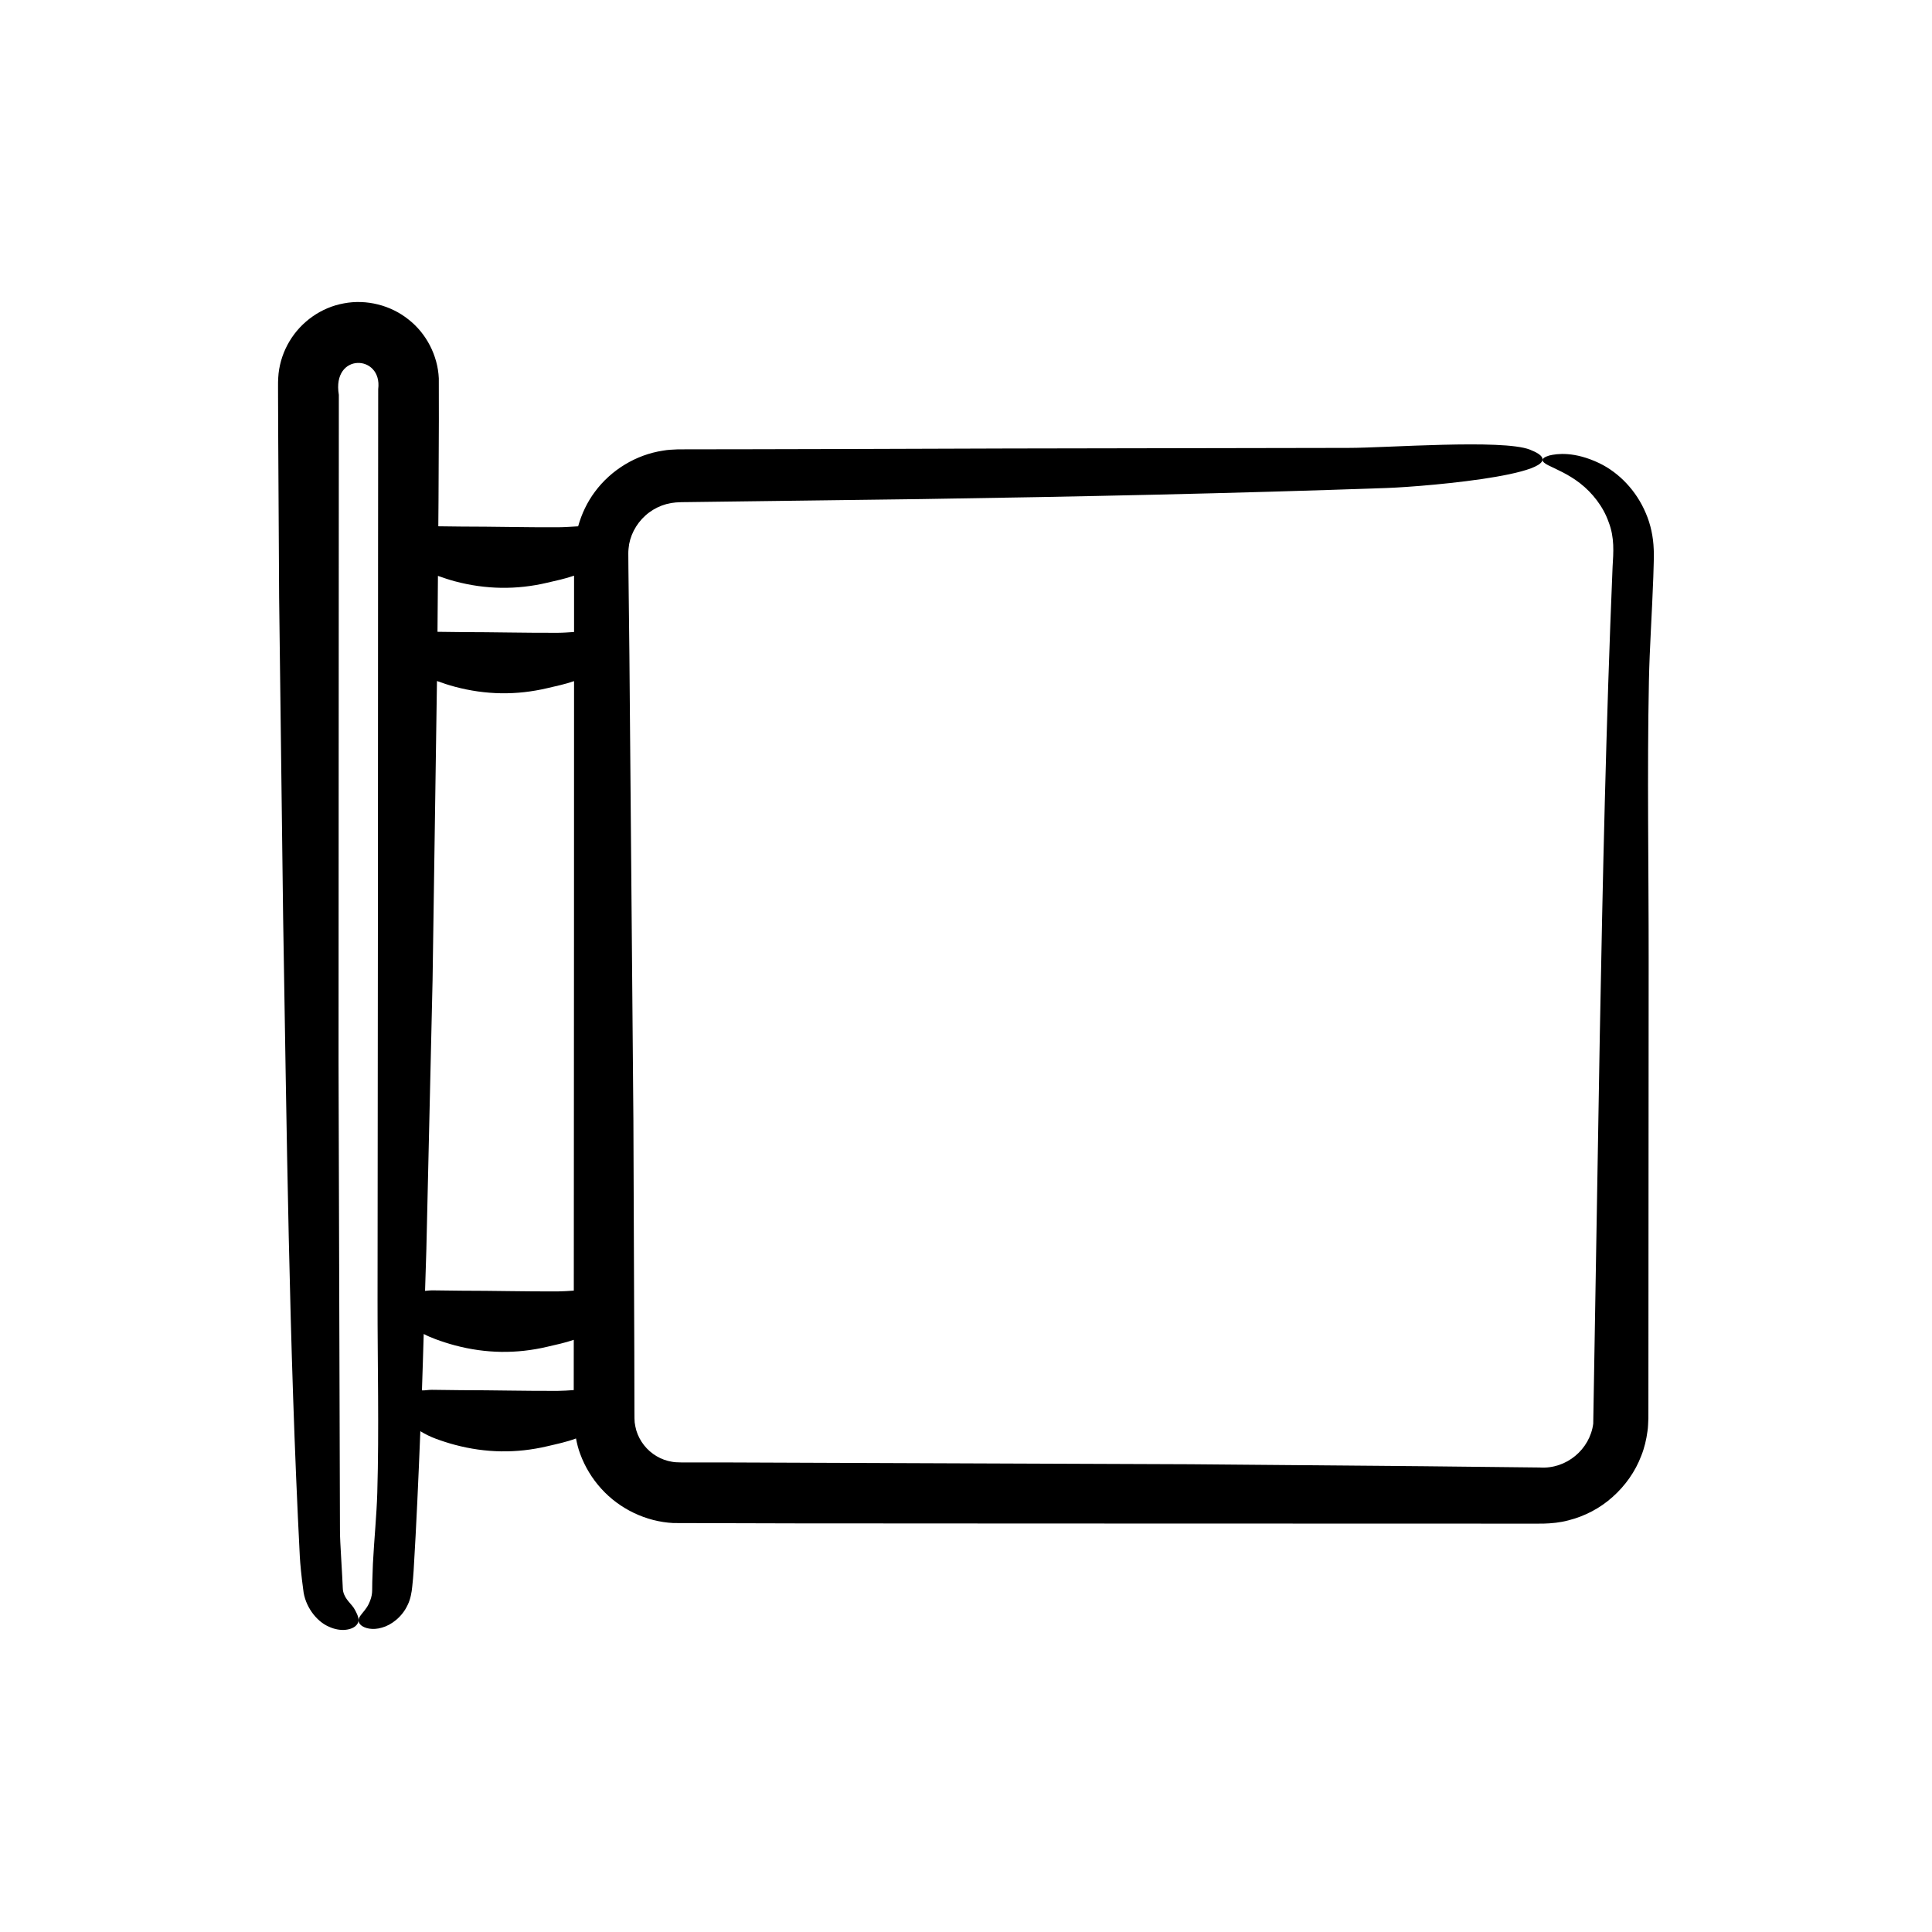
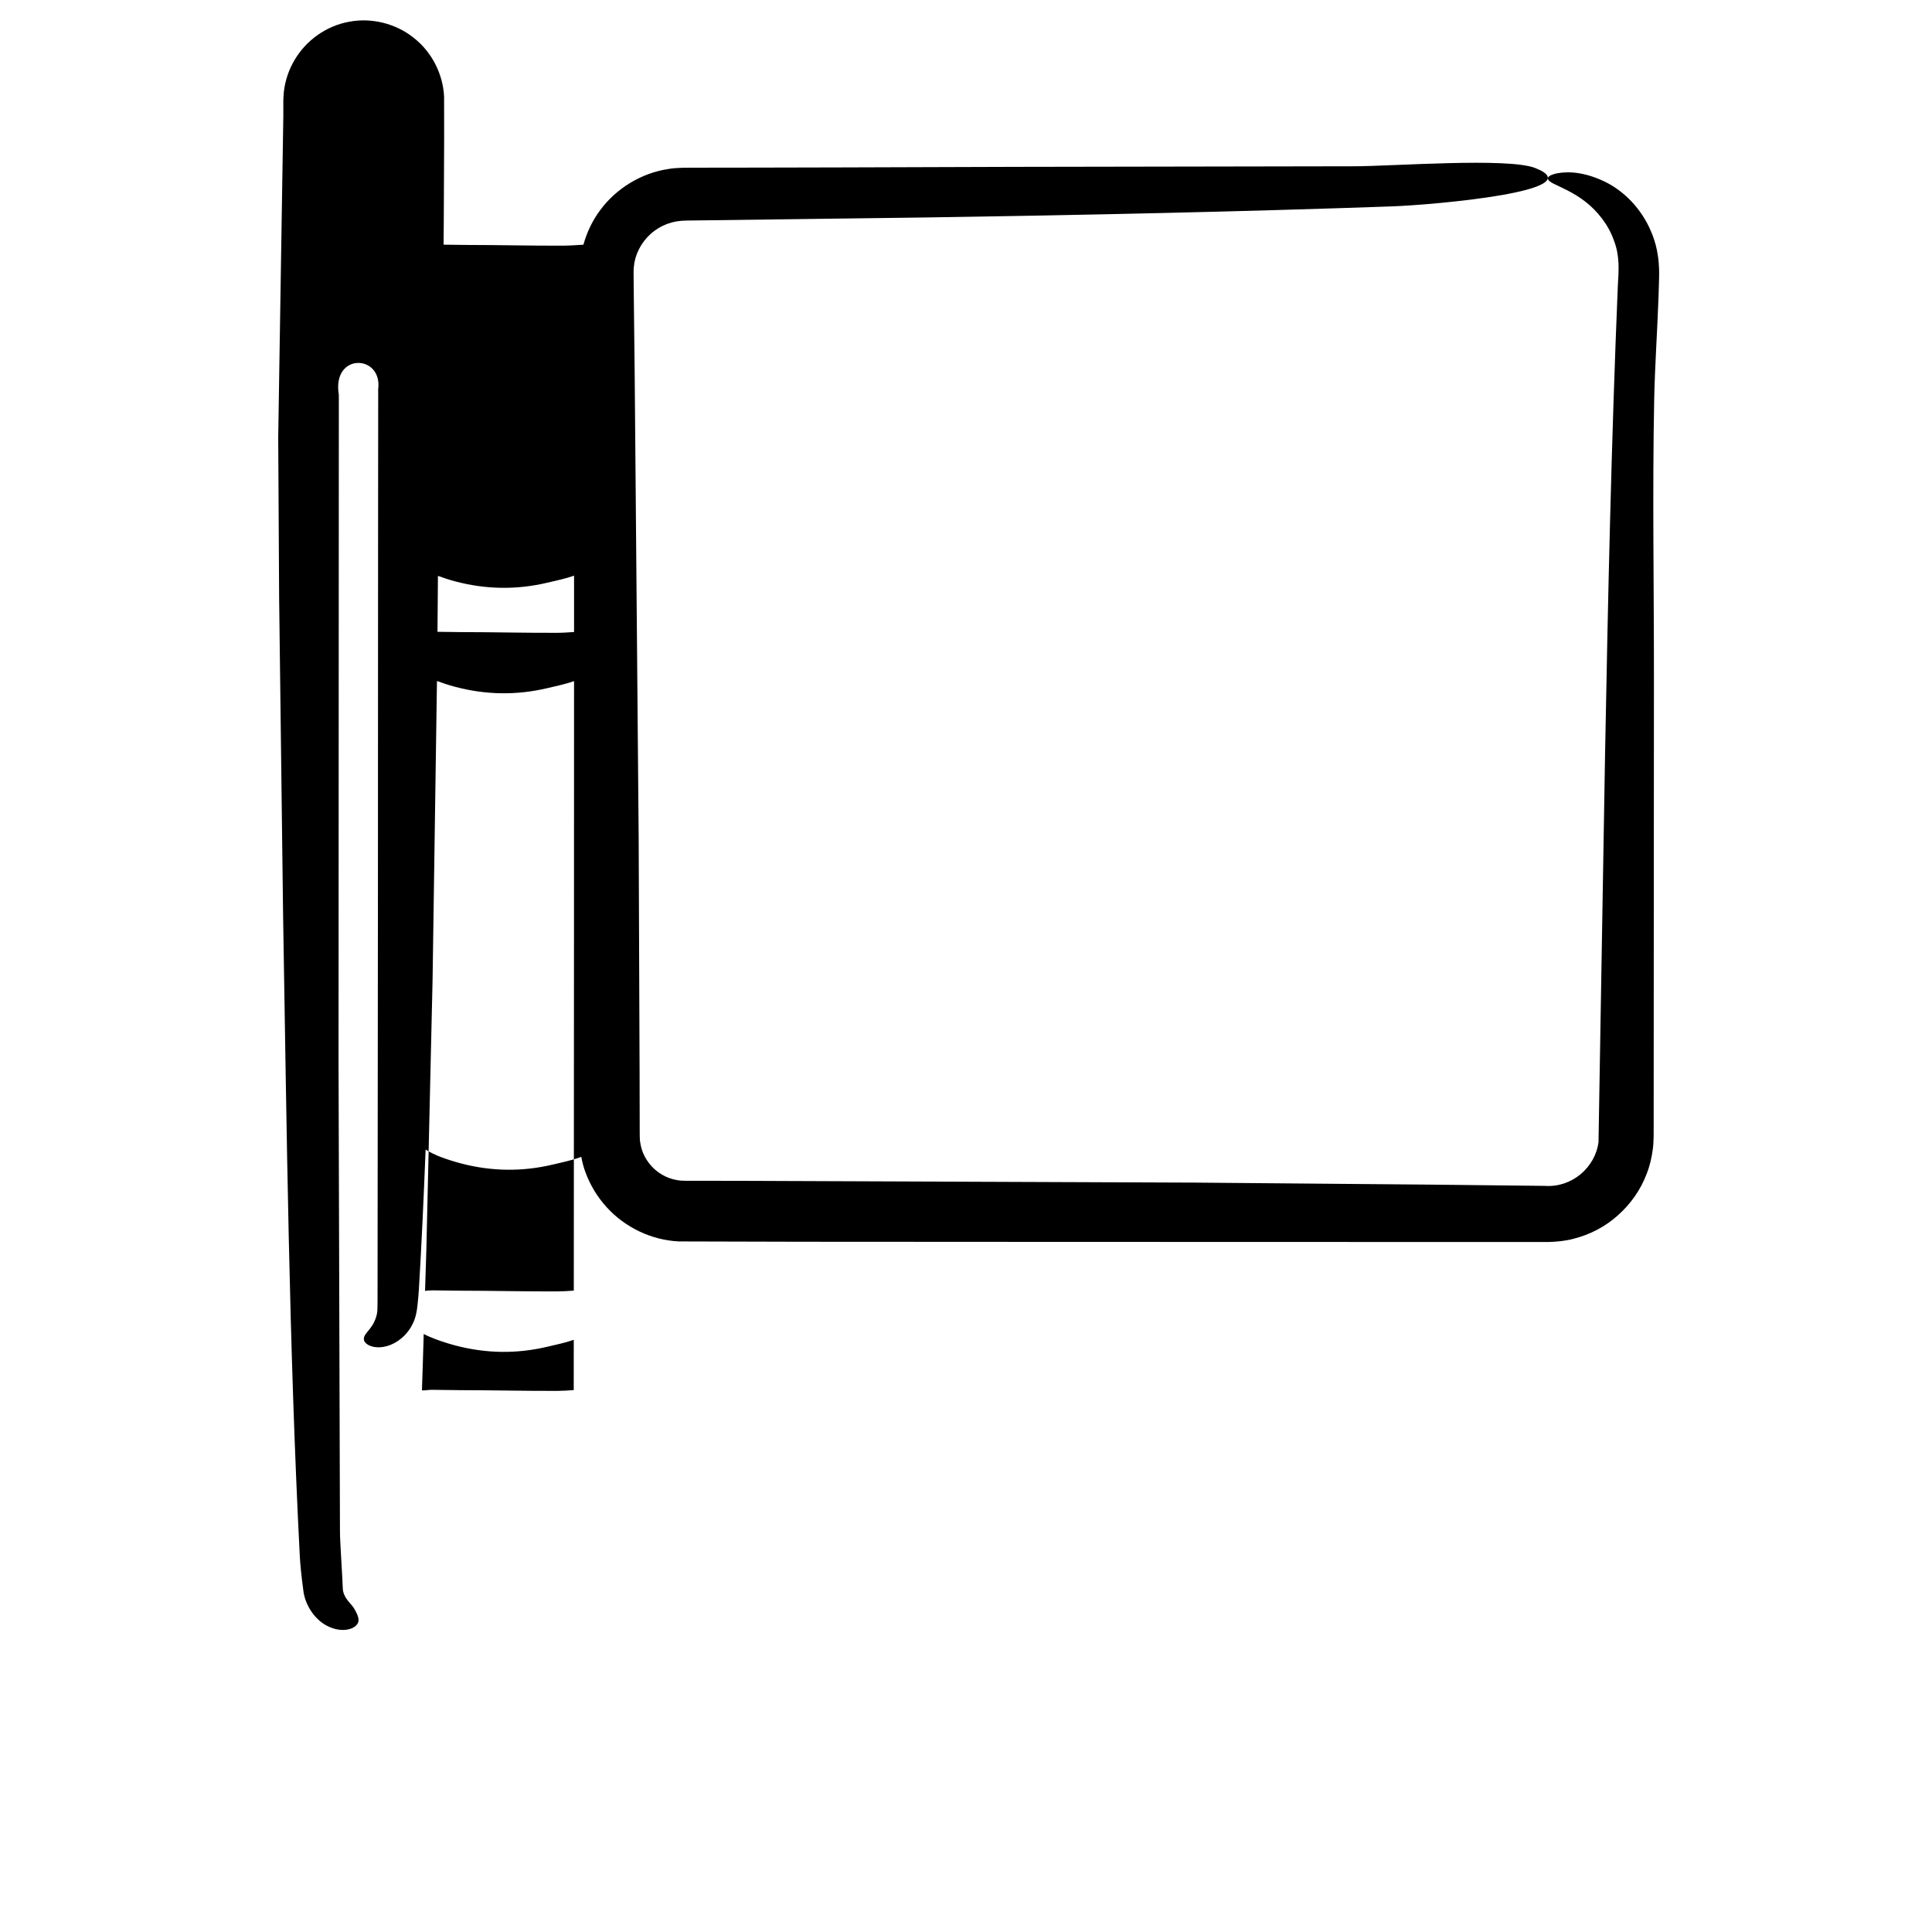
<svg xmlns="http://www.w3.org/2000/svg" fill="#000000" width="800px" height="800px" version="1.1" viewBox="144 144 512 512">
-   <path d="m217.73 259.87 0.242 42.406 1.059 84.789c0.957 56.297 1.547 113.36 4.422 169.4 0.098 1.902 0.406 5.152 0.906 8.793 0.414 4.336 3.426 8.363 6.731 9.801 3.324 1.566 6.281 0.816 7.309-0.324 1.145-1.16 0.523-2.512-0.367-4.152-0.746-1.477-2.566-2.586-3.082-4.812l-0.074-0.414c-0.035-0.184-0.039-0.781-0.066-1.152l-0.125-2.519c-0.094-1.664-0.188-3.281-0.273-4.793-0.176-3.023-0.324-5.625-0.32-7.328l-0.375-124.12 0.078-176.8c-1.906-11.266 11.602-10.793 10.43-1.516l-0.035 44.199-0.035 88.398-0.102 108.88c-0.016 16.91 0.422 34.105-0.07 50.984-0.172 5.949-0.832 12.422-1.16 18.848-0.059 1.609-0.113 3.211-0.168 4.801l-0.027 2.148-0.031 0.676c-0.074 0.883-0.332 1.855-0.863 2.969-0.672 1.395-1.633 2.297-2.188 3.094-0.68 0.93-0.773 1.82 0.18 2.613 0.902 0.75 2.969 1.359 5.492 0.598 2.504-0.684 5.332-2.824 6.797-5.977 0.762-1.504 1.094-3.414 1.23-4.887 0.164-1.488 0.289-2.906 0.367-4.191 0.746-12.301 1.289-24.645 1.781-36.996 1.344 0.812 2.691 1.473 4.043 1.973 1.711 0.637 3.422 1.184 5.133 1.641 8.148 2.172 16.312 2.297 24.461 0.371 2.527-0.598 5.078-1.109 7.617-2.062 0.273 1.414 0.617 2.82 1.113 4.098 1.246 3.406 3.16 6.551 5.59 9.219 4.828 5.352 11.855 8.746 19.117 9.098l32.547 0.086 64.32 0.035 128.64 0.035 4.992-0.004c2.234-0.059 4.481-0.277 6.652-0.859 4.356-1.094 8.438-3.227 11.75-6.219 3.328-2.961 5.996-6.699 7.582-10.902 0.836-2.082 1.352-4.289 1.648-6.512 0.18-1.109 0.168-2.234 0.234-3.352l0.008-2.519 0.023-39.609 0.047-79.215c0.016-24.609-0.422-49.633 0.07-74.195 0.172-8.656 0.832-18.074 1.16-27.426l0.105-3.504c0.008-1.305 0.102-1.992 0.008-3.883-0.117-3.301-0.805-6.598-2.094-9.578-2.516-5.996-7.117-10.75-12.355-13.27-6.566-3.129-11.176-2.527-13.238-2.016-2.547 0.766-2.09 1.676-0.223 2.609 1.871 0.941 5.211 2.269 8.406 4.758 3.191 2.477 6.121 6.144 7.543 10.242 1.625 4.16 1.285 8.062 1.055 11.953-1.723 41.25-2.621 82.766-3.387 124.27-0.578 34.238-1.16 68.484-1.738 102.75-0.875 6.766-7.082 12.094-14.195 11.602l-30.84-0.336-61.695-0.527-123.42-0.477-7.715-0.004h-3.856c-1.203-0.039-1.605-0.023-2.422-0.176-2.863-0.449-5.574-2.051-7.406-4.391-0.918-1.164-1.609-2.484-2.035-3.879-0.207-0.699-0.332-1.414-0.441-2.141l-0.055-1.102-0.012-1.848-0.031-15.43-0.242-61.711c-0.352-41.137-0.707-82.27-1.059-123.39l-0.176-15.371-0.086-7.695-0.027-3.734c-0.004-0.84 0.094-1.664 0.219-2.492 0.617-3.273 2.547-6.348 5.301-8.383 1.371-1.02 2.926-1.777 4.566-2.223 1.723-0.461 3.012-0.523 5.957-0.531 20.578-0.266 41.188-0.535 61.781-0.801 41.191-0.625 82.34-1.492 123.12-2.93 11.086-0.391 53.5-4.133 37.961-10.18-7.246-2.82-38.102-0.438-48.012-0.449l-90.309 0.156-45.152 0.145-22.578 0.051-11.289 0.016-5.644 0.004-2.938 0.02c-1.266 0.055-2.531 0.102-3.785 0.332-7.18 1.082-13.777 5.125-18.055 10.906-2.035 2.727-3.519 5.856-4.438 9.152-1.809 0.109-3.617 0.246-5.426 0.254-8.5 0.039-17-0.188-25.5-0.188-2.043-0.023-4.09-0.051-6.133-0.074l0.055-6.949 0.094-21.203-0.016-11.062c-0.281-6.066-3.316-11.926-8.059-15.609-4.699-3.773-11.137-5.394-17.086-4.258-6.016 1.07-11.336 4.863-14.418 10.035-1.555 2.582-2.562 5.523-2.902 8.539-0.086 0.75-0.105 1.508-0.137 2.262l-0.004 1.387 0.004 2.652zm42.328 36.742c1.504 0.539 3.004 1.039 4.508 1.441 8.148 2.172 16.312 2.297 24.461 0.371 2.359-0.555 4.734-1.039 7.106-1.867v14.93c-1.445 0.098-2.891 0.207-4.336 0.215-8.5 0.039-17-0.188-25.5-0.188-2.117-0.027-4.238-0.051-6.356-0.078zm-3.062 178.27 1.641-71.168 1.164-79.238c1.586 0.578 3.176 1.098 4.766 1.523 8.148 2.172 16.312 2.297 24.461 0.371 2.359-0.555 4.734-1.039 7.102-1.867v1.465l-0.016 64.32-0.051 95.738c-1.422 0.098-2.848 0.203-4.269 0.211-8.5 0.039-17-0.188-25.5-0.188-2.617-0.031-5.234-0.062-7.852-0.094-0.594-0.008-1.195 0.094-1.797 0.141 0.109-3.746 0.25-7.477 0.352-11.215zm-0.707 22.637c1.047 0.551 2.094 0.984 3.141 1.375 1.711 0.637 3.422 1.184 5.133 1.641 8.148 2.172 16.312 2.297 24.461 0.371 2.332-0.551 4.684-1.027 7.031-1.84l-0.008 13.32c-1.418 0.098-2.836 0.203-4.258 0.211-8.5 0.039-17-0.188-25.5-0.188-2.617-0.031-5.234-0.062-7.852-0.094-0.867-0.012-1.746 0.195-2.617 0.145 0.18-4.981 0.316-9.961 0.469-14.941z" />
+   <path d="m217.73 259.87 0.242 42.406 1.059 84.789c0.957 56.297 1.547 113.36 4.422 169.4 0.098 1.902 0.406 5.152 0.906 8.793 0.414 4.336 3.426 8.363 6.731 9.801 3.324 1.566 6.281 0.816 7.309-0.324 1.145-1.16 0.523-2.512-0.367-4.152-0.746-1.477-2.566-2.586-3.082-4.812l-0.074-0.414c-0.035-0.184-0.039-0.781-0.066-1.152l-0.125-2.519c-0.094-1.664-0.188-3.281-0.273-4.793-0.176-3.023-0.324-5.625-0.32-7.328l-0.375-124.12 0.078-176.8c-1.906-11.266 11.602-10.793 10.43-1.516l-0.035 44.199-0.035 88.398-0.102 108.88l-0.027 2.148-0.031 0.676c-0.074 0.883-0.332 1.855-0.863 2.969-0.672 1.395-1.633 2.297-2.188 3.094-0.68 0.93-0.773 1.82 0.18 2.613 0.902 0.75 2.969 1.359 5.492 0.598 2.504-0.684 5.332-2.824 6.797-5.977 0.762-1.504 1.094-3.414 1.23-4.887 0.164-1.488 0.289-2.906 0.367-4.191 0.746-12.301 1.289-24.645 1.781-36.996 1.344 0.812 2.691 1.473 4.043 1.973 1.711 0.637 3.422 1.184 5.133 1.641 8.148 2.172 16.312 2.297 24.461 0.371 2.527-0.598 5.078-1.109 7.617-2.062 0.273 1.414 0.617 2.82 1.113 4.098 1.246 3.406 3.16 6.551 5.59 9.219 4.828 5.352 11.855 8.746 19.117 9.098l32.547 0.086 64.32 0.035 128.64 0.035 4.992-0.004c2.234-0.059 4.481-0.277 6.652-0.859 4.356-1.094 8.438-3.227 11.75-6.219 3.328-2.961 5.996-6.699 7.582-10.902 0.836-2.082 1.352-4.289 1.648-6.512 0.18-1.109 0.168-2.234 0.234-3.352l0.008-2.519 0.023-39.609 0.047-79.215c0.016-24.609-0.422-49.633 0.07-74.195 0.172-8.656 0.832-18.074 1.16-27.426l0.105-3.504c0.008-1.305 0.102-1.992 0.008-3.883-0.117-3.301-0.805-6.598-2.094-9.578-2.516-5.996-7.117-10.75-12.355-13.27-6.566-3.129-11.176-2.527-13.238-2.016-2.547 0.766-2.09 1.676-0.223 2.609 1.871 0.941 5.211 2.269 8.406 4.758 3.191 2.477 6.121 6.144 7.543 10.242 1.625 4.16 1.285 8.062 1.055 11.953-1.723 41.25-2.621 82.766-3.387 124.27-0.578 34.238-1.16 68.484-1.738 102.75-0.875 6.766-7.082 12.094-14.195 11.602l-30.84-0.336-61.695-0.527-123.42-0.477-7.715-0.004h-3.856c-1.203-0.039-1.605-0.023-2.422-0.176-2.863-0.449-5.574-2.051-7.406-4.391-0.918-1.164-1.609-2.484-2.035-3.879-0.207-0.699-0.332-1.414-0.441-2.141l-0.055-1.102-0.012-1.848-0.031-15.43-0.242-61.711c-0.352-41.137-0.707-82.27-1.059-123.39l-0.176-15.371-0.086-7.695-0.027-3.734c-0.004-0.84 0.094-1.664 0.219-2.492 0.617-3.273 2.547-6.348 5.301-8.383 1.371-1.02 2.926-1.777 4.566-2.223 1.723-0.461 3.012-0.523 5.957-0.531 20.578-0.266 41.188-0.535 61.781-0.801 41.191-0.625 82.34-1.492 123.12-2.93 11.086-0.391 53.5-4.133 37.961-10.18-7.246-2.82-38.102-0.438-48.012-0.449l-90.309 0.156-45.152 0.145-22.578 0.051-11.289 0.016-5.644 0.004-2.938 0.02c-1.266 0.055-2.531 0.102-3.785 0.332-7.18 1.082-13.777 5.125-18.055 10.906-2.035 2.727-3.519 5.856-4.438 9.152-1.809 0.109-3.617 0.246-5.426 0.254-8.5 0.039-17-0.188-25.5-0.188-2.043-0.023-4.09-0.051-6.133-0.074l0.055-6.949 0.094-21.203-0.016-11.062c-0.281-6.066-3.316-11.926-8.059-15.609-4.699-3.773-11.137-5.394-17.086-4.258-6.016 1.07-11.336 4.863-14.418 10.035-1.555 2.582-2.562 5.523-2.902 8.539-0.086 0.75-0.105 1.508-0.137 2.262l-0.004 1.387 0.004 2.652zm42.328 36.742c1.504 0.539 3.004 1.039 4.508 1.441 8.148 2.172 16.312 2.297 24.461 0.371 2.359-0.555 4.734-1.039 7.106-1.867v14.93c-1.445 0.098-2.891 0.207-4.336 0.215-8.5 0.039-17-0.188-25.5-0.188-2.117-0.027-4.238-0.051-6.356-0.078zm-3.062 178.27 1.641-71.168 1.164-79.238c1.586 0.578 3.176 1.098 4.766 1.523 8.148 2.172 16.312 2.297 24.461 0.371 2.359-0.555 4.734-1.039 7.102-1.867v1.465l-0.016 64.32-0.051 95.738c-1.422 0.098-2.848 0.203-4.269 0.211-8.5 0.039-17-0.188-25.5-0.188-2.617-0.031-5.234-0.062-7.852-0.094-0.594-0.008-1.195 0.094-1.797 0.141 0.109-3.746 0.25-7.477 0.352-11.215zm-0.707 22.637c1.047 0.551 2.094 0.984 3.141 1.375 1.711 0.637 3.422 1.184 5.133 1.641 8.148 2.172 16.312 2.297 24.461 0.371 2.332-0.551 4.684-1.027 7.031-1.84l-0.008 13.32c-1.418 0.098-2.836 0.203-4.258 0.211-8.5 0.039-17-0.188-25.5-0.188-2.617-0.031-5.234-0.062-7.852-0.094-0.867-0.012-1.746 0.195-2.617 0.145 0.18-4.981 0.316-9.961 0.469-14.941z" />
</svg>